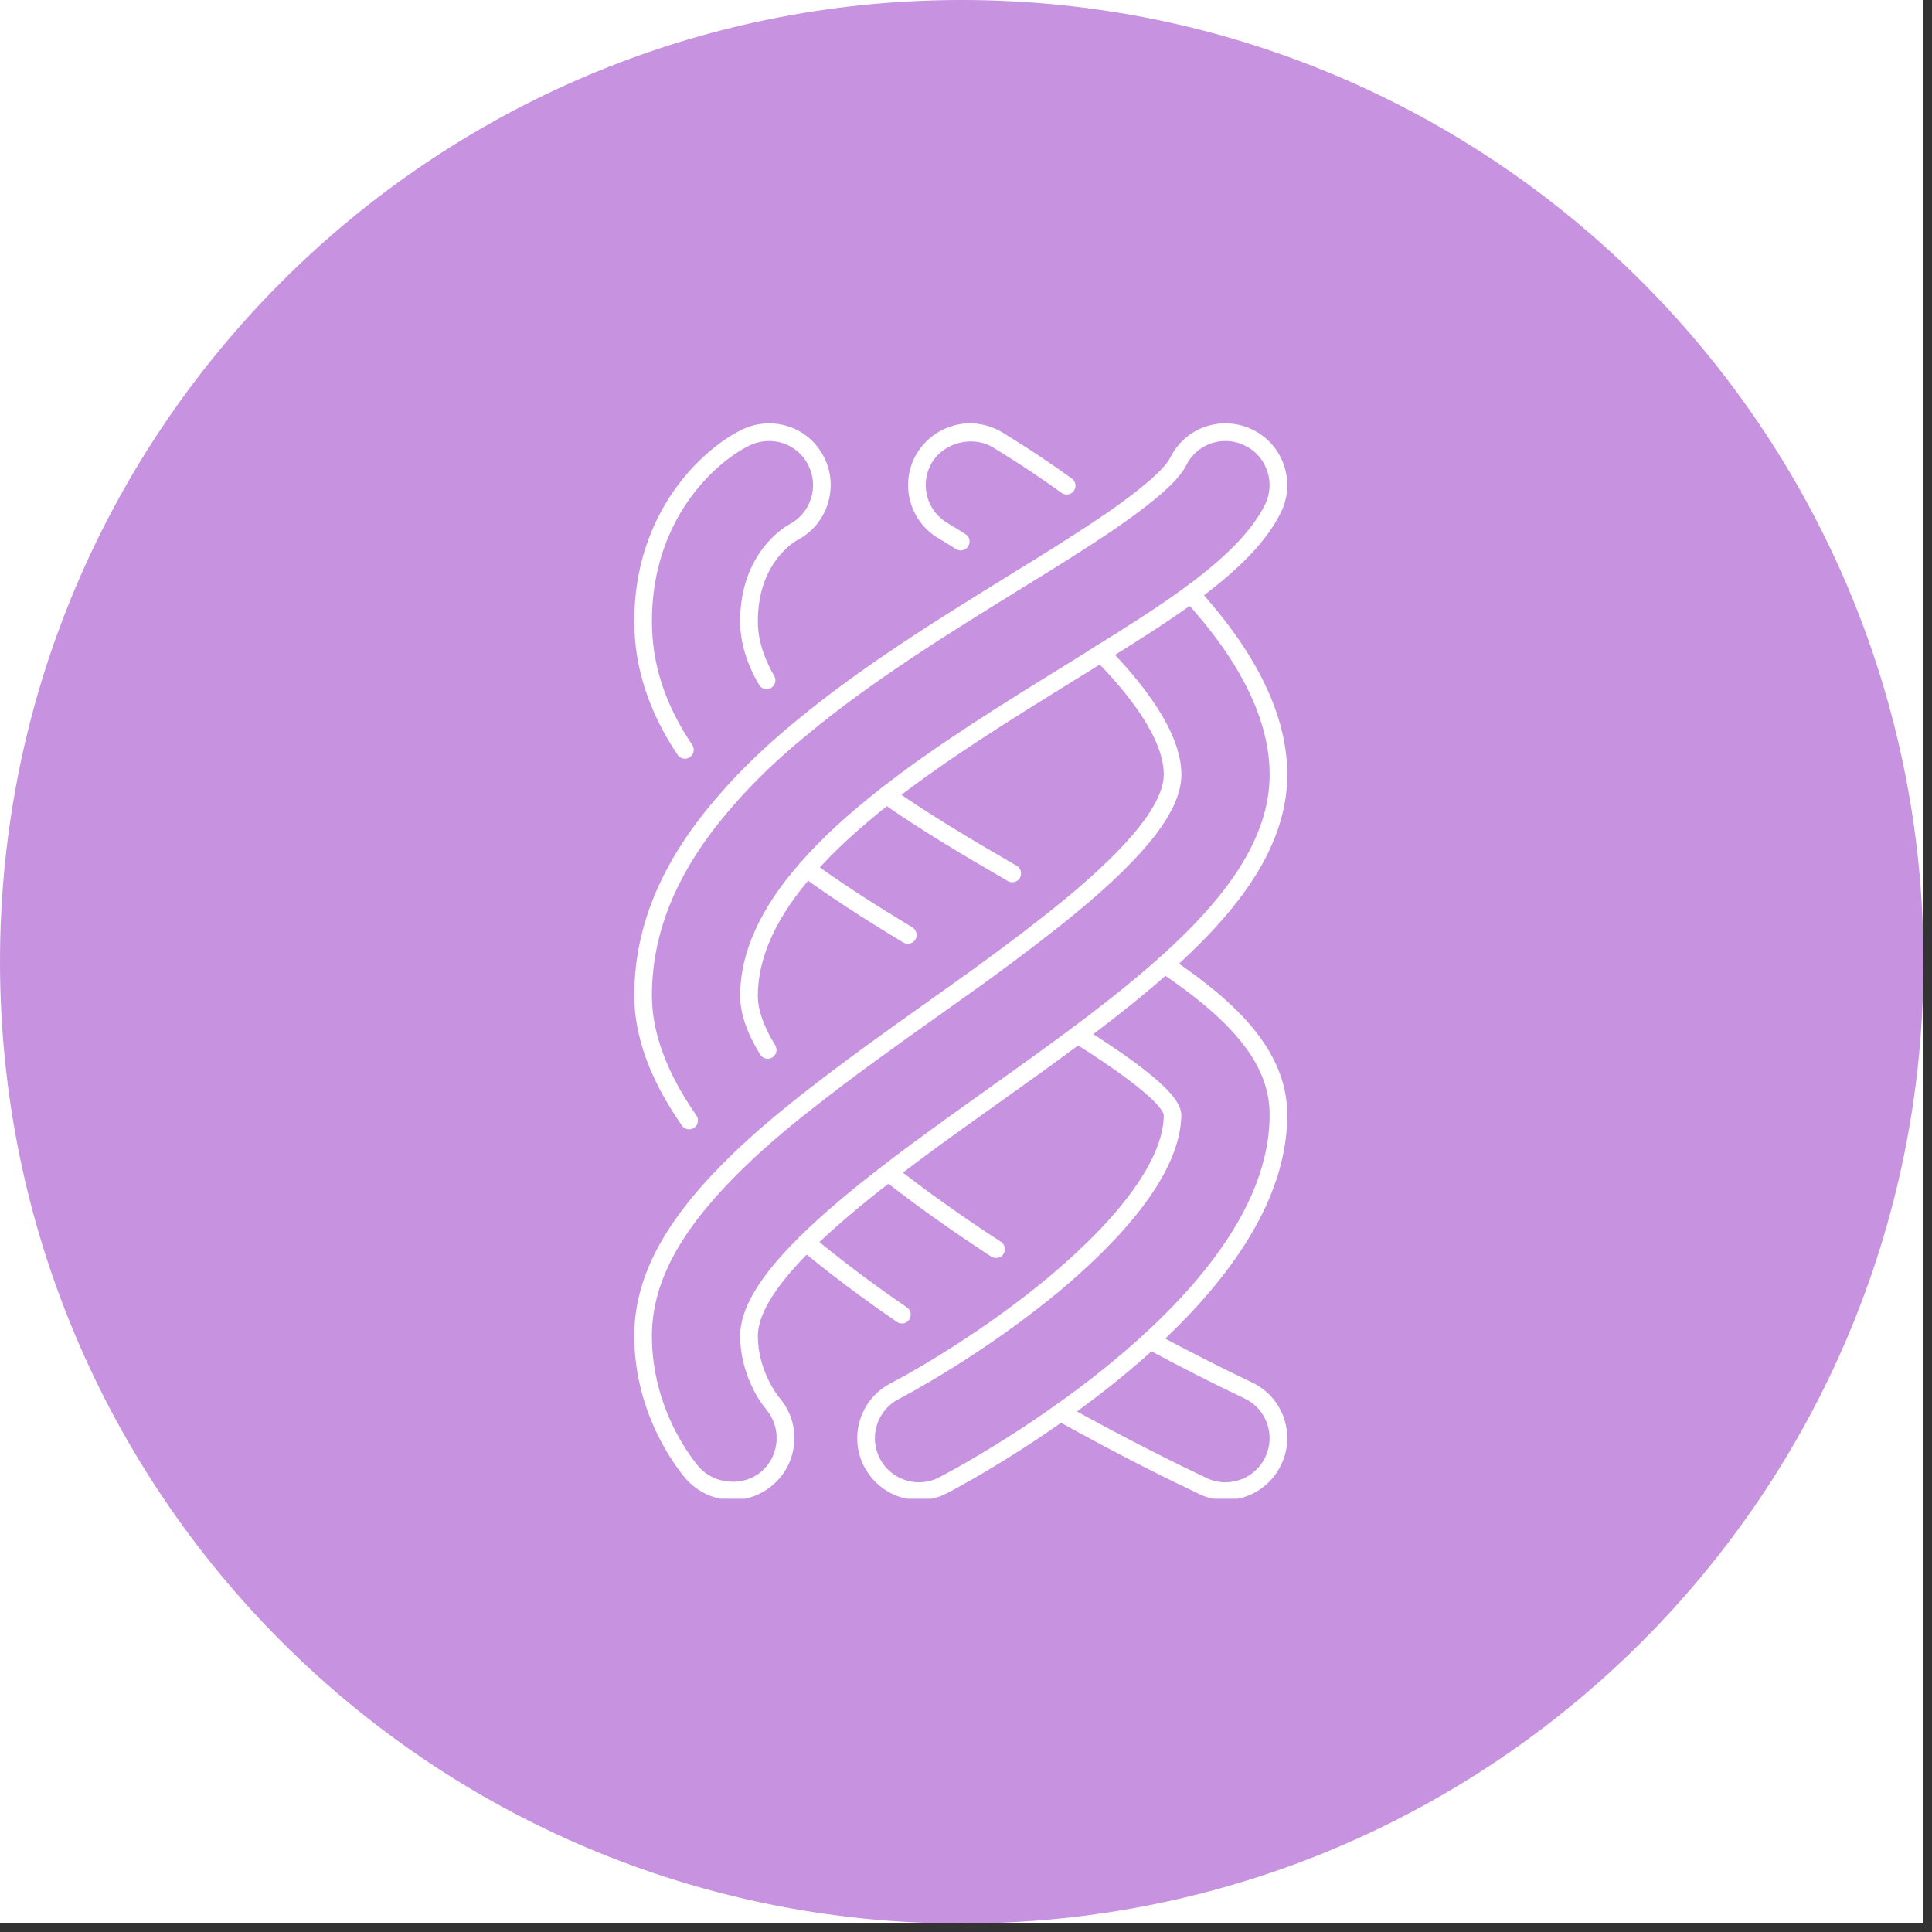
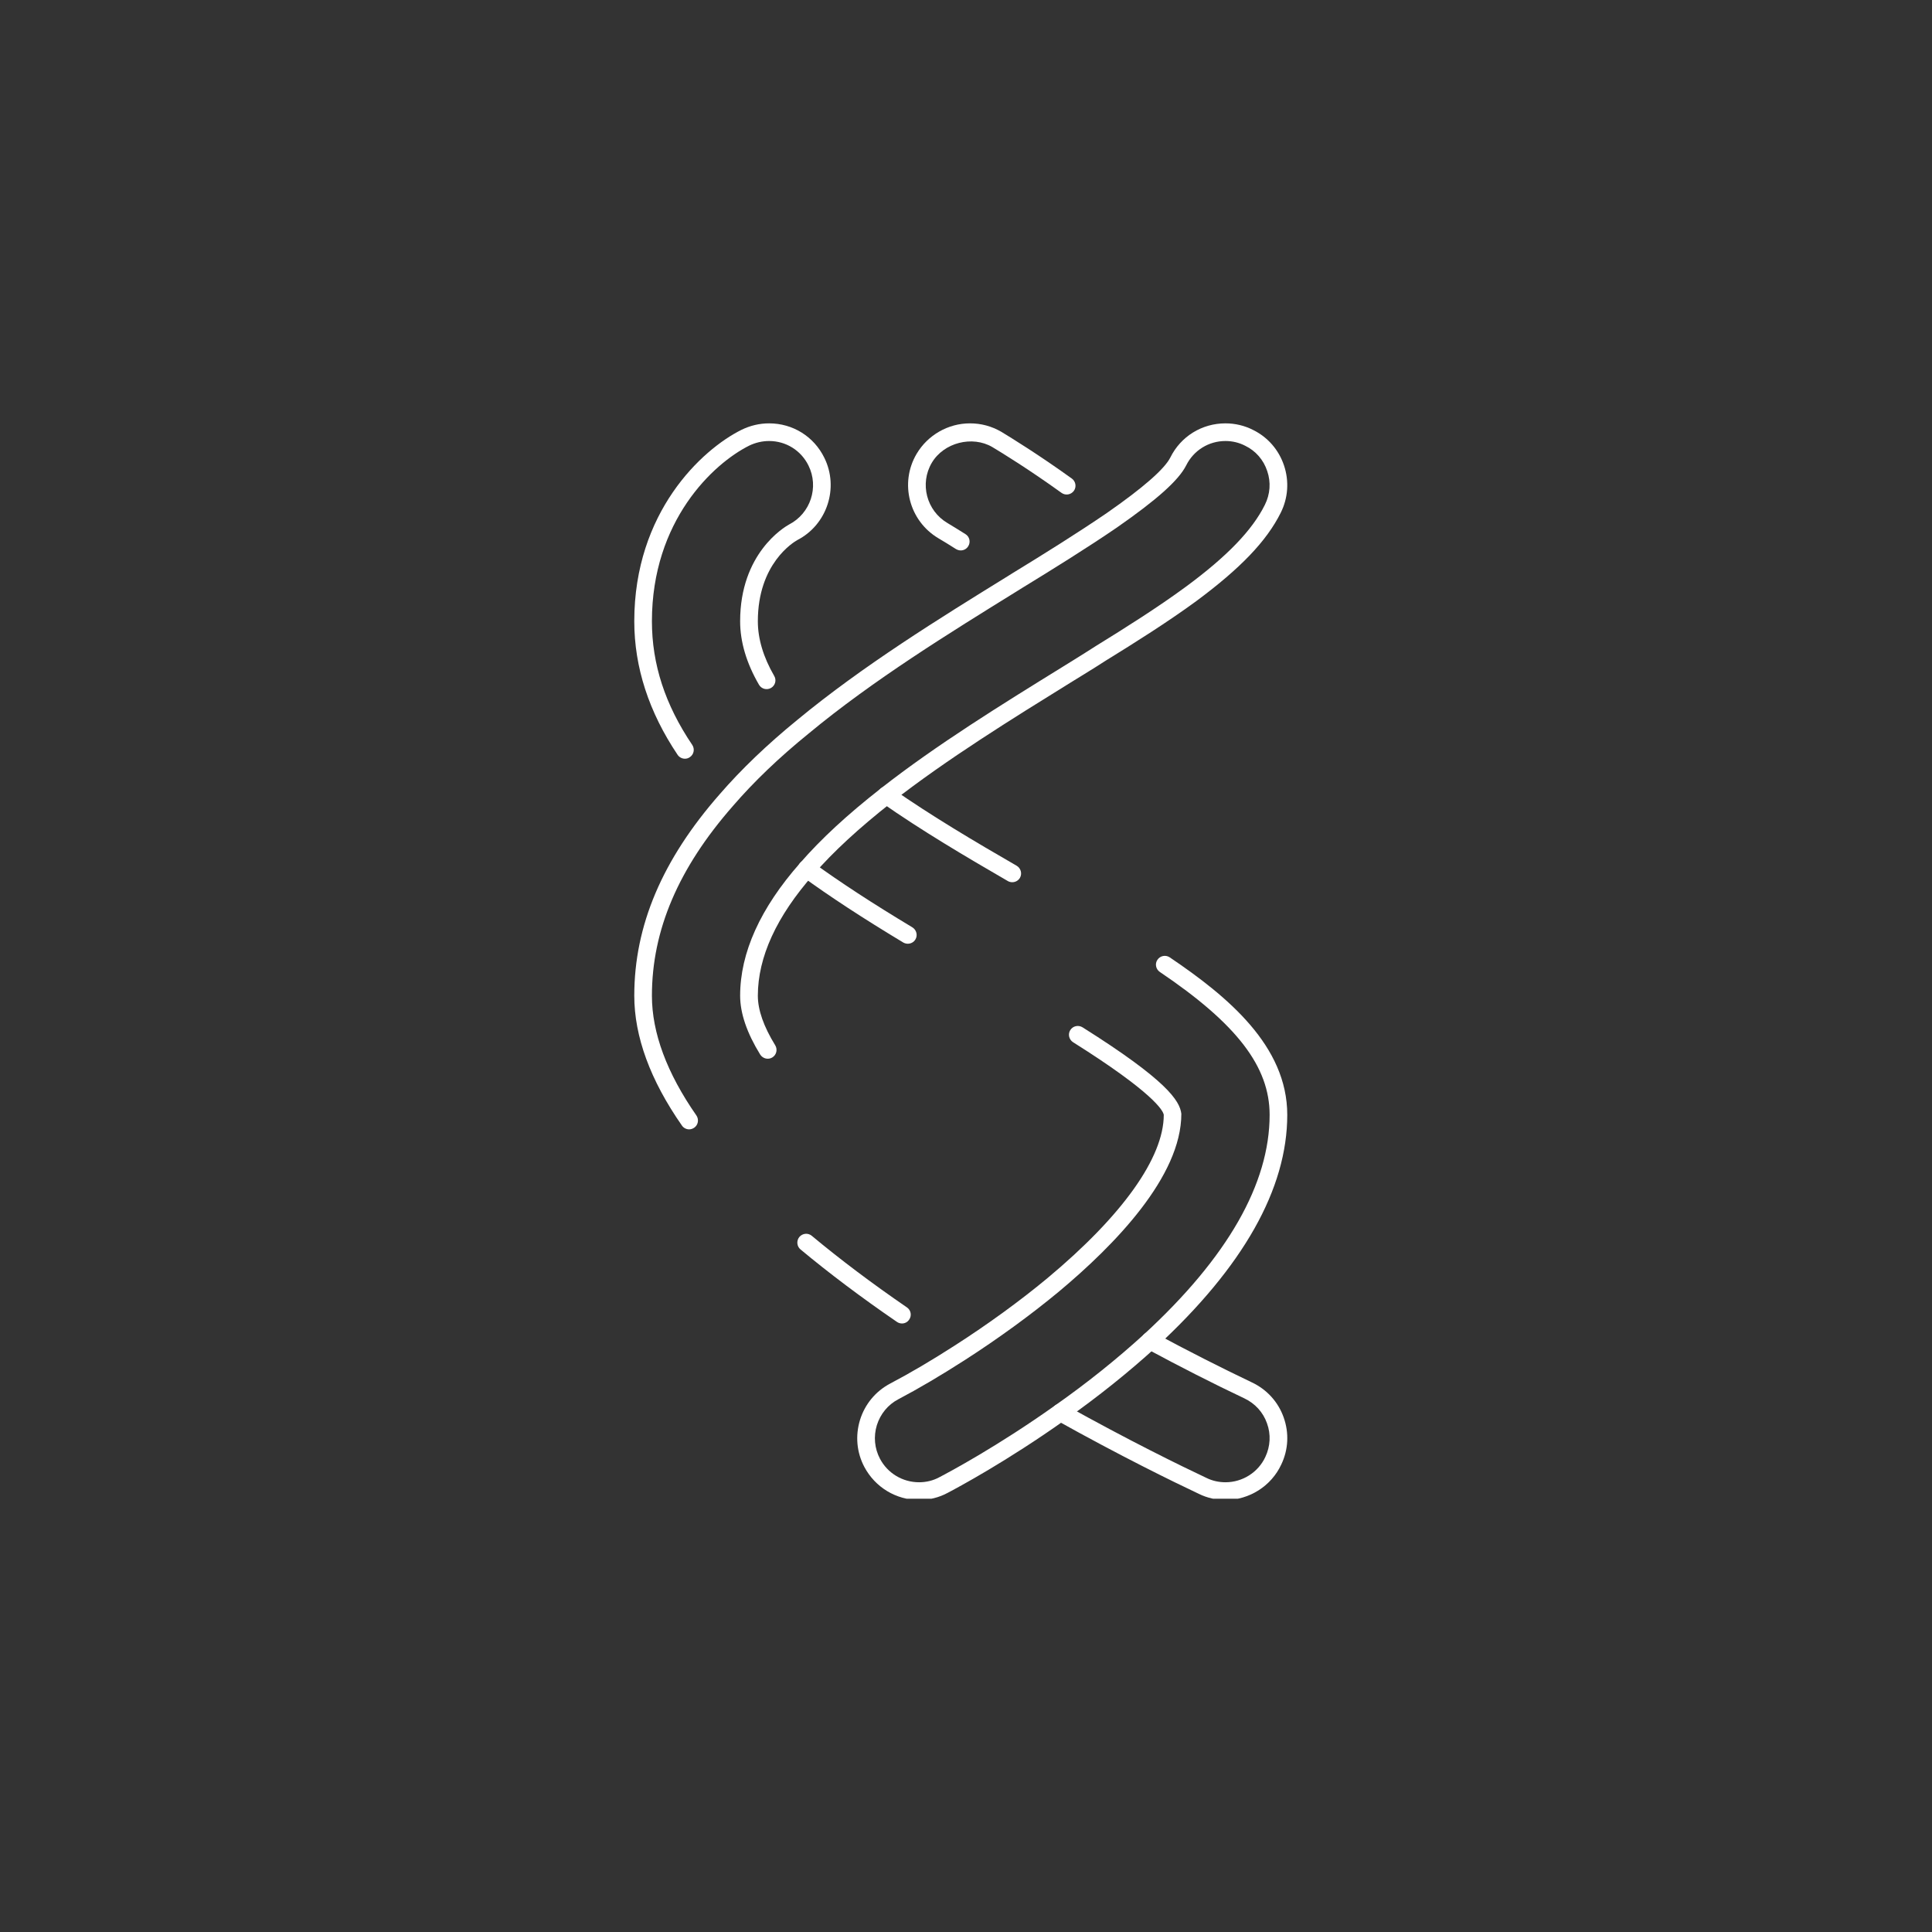
<svg xmlns="http://www.w3.org/2000/svg" version="1.0" preserveAspectRatio="xMidYMid meet" height="150" viewBox="0 0 112.5 112.5" zoomAndPan="magnify" width="150">
  <rect x="0" y="0" width="112.5" height="112.5" fill="#333333" stroke="none" />
  <defs>
    <clipPath id="ad4f3120f6">
-       <path clip-rule="nonzero" d="M 0 0 L 112.004 0 L 112.004 112.004 L 0 112.004 Z M 0 0" />
-     </clipPath>
+       </clipPath>
    <clipPath id="d0f45a5970">
      <path clip-rule="nonzero" d="M 0 0 L 112.004 0 L 112.004 112.004 L 0 112.004 Z M 0 0" />
    </clipPath>
    <clipPath id="6961fc3ca0">
-       <path clip-rule="nonzero" d="M 56 0 C 25.074 0 0 25.074 0 56 C 0 86.93 25.074 112.004 56 112.004 C 86.93 112.004 112.004 86.93 112.004 56 C 112.004 25.074 86.93 0 56 0 Z M 56 0" />
-     </clipPath>
+       </clipPath>
    <clipPath id="e629416295">
      <path clip-rule="nonzero" d="M 36.934 24.551 L 75 24.551 L 75 66 L 36.934 66 Z M 36.934 24.551" />
    </clipPath>
    <clipPath id="1bc526ff1f">
      <path clip-rule="nonzero" d="M 61 77 L 75 77 L 75 87.27 L 61 87.27 Z M 61 77" />
    </clipPath>
    <clipPath id="e56cb56d32">
      <path clip-rule="nonzero" d="M 49 55 L 75 55 L 75 87.27 L 49 87.27 Z M 49 55" />
    </clipPath>
    <clipPath id="f1c6b1cb95">
      <path clip-rule="nonzero" d="M 36.934 24.551 L 49 24.551 L 49 45 L 36.934 45 Z M 36.934 24.551" />
    </clipPath>
    <clipPath id="0dc0db2cdf">
      <path clip-rule="nonzero" d="M 52 24.551 L 63 24.551 L 63 33 L 52 33 Z M 52 24.551" />
    </clipPath>
    <clipPath id="084bdc0fd6">
      <path clip-rule="nonzero" d="M 36.934 34 L 75 34 L 75 87.27 L 36.934 87.27 Z M 36.934 34" />
    </clipPath>
  </defs>
  <g clip-path="url(#ad4f3120f6)">
    <path fill-rule="nonzero" fill-opacity="1" d="M 0 0 L 112.004 0 L 112.004 112.004 L 0 112.004 Z M 0 0" fill="#ffffff" />
    <path fill-rule="nonzero" fill-opacity="1" d="M 0 0 L 112.004 0 L 112.004 112.004 L 0 112.004 Z M 0 0" fill="#ffffff" />
  </g>
  <g clip-path="url(#d0f45a5970)">
    <g clip-path="url(#6961fc3ca0)">
-       <path fill-rule="nonzero" fill-opacity="1" d="M 0 0 L 112.004 0 L 112.004 112.004 L 0 112.004 Z M 0 0" fill="#c792df" />
-     </g>
+       </g>
  </g>
  <g clip-path="url(#e629416295)">
    <path fill-rule="nonzero" fill-opacity="1" d="M 40.129 65.762 C 39.969 65.762 39.805 65.684 39.707 65.539 C 37.863 62.895 36.934 60.352 36.934 57.98 C 36.934 53.902 38.559 50.066 41.902 46.254 C 43.156 44.805 44.68 43.344 46.43 41.918 C 50.242 38.766 54.73 35.992 58.688 33.547 L 58.949 33.383 C 60.719 32.301 62.738 31.043 64.453 29.871 C 66.559 28.406 67.805 27.316 68.148 26.641 C 68.754 25.414 69.984 24.652 71.359 24.652 C 71.922 24.652 72.48 24.785 72.973 25.039 C 73.82 25.457 74.461 26.191 74.766 27.098 C 75.074 28.012 75.008 28.992 74.578 29.855 C 73.754 31.508 72.234 33.094 69.652 35.008 C 67.996 36.219 66.062 37.438 64.387 38.469 C 63.98 38.734 63.551 39 63.113 39.27 L 62.34 39.746 C 58.969 41.836 55.145 44.199 51.934 46.711 C 50.02 48.215 48.523 49.594 47.363 50.93 C 45.215 53.363 44.129 55.738 44.129 57.98 C 44.129 58.809 44.469 59.777 45.141 60.867 C 45.289 61.109 45.215 61.426 44.973 61.574 C 44.734 61.723 44.418 61.645 44.266 61.406 C 43.492 60.152 43.098 59 43.098 57.98 C 43.098 55.48 44.273 52.879 46.59 50.254 C 47.793 48.867 49.332 47.441 51.301 45.902 C 54.551 43.355 58.406 40.977 61.805 38.875 L 62.574 38.398 C 63.004 38.129 63.426 37.867 63.836 37.602 C 65.504 36.574 67.418 35.367 69.039 34.176 C 71.453 32.398 72.918 30.875 73.652 29.398 C 73.961 28.781 74.016 28.082 73.789 27.426 C 73.574 26.777 73.121 26.254 72.508 25.957 C 72.152 25.773 71.766 25.68 71.359 25.68 C 70.379 25.68 69.504 26.227 69.07 27.102 C 68.629 27.969 67.383 29.086 65.035 30.719 C 63.301 31.906 61.266 33.168 59.504 34.246 L 59.242 34.41 C 55.297 36.852 50.84 39.602 47.086 42.715 C 45.375 44.102 43.895 45.52 42.68 46.93 C 39.504 50.551 37.961 54.164 37.961 57.98 C 37.961 60.141 38.832 62.484 40.551 64.953 C 40.711 65.188 40.656 65.508 40.422 65.668 C 40.328 65.73 40.23 65.762 40.129 65.762" fill="#ffffff" />
  </g>
  <path fill-rule="nonzero" fill-opacity="1" d="M 52.52 77.066 C 52.422 77.066 52.316 77.035 52.227 76.973 C 50.156 75.555 48.27 74.133 46.613 72.754 C 46.395 72.574 46.367 72.246 46.547 72.027 C 46.734 71.809 47.055 71.781 47.27 71.961 C 48.906 73.324 50.766 74.727 52.809 76.129 C 53.043 76.285 53.105 76.609 52.941 76.84 C 52.844 76.988 52.688 77.066 52.52 77.066" fill="#ffffff" />
-   <path fill-rule="nonzero" fill-opacity="1" d="M 58 73.25 C 57.906 73.25 57.809 73.227 57.719 73.172 C 55.395 71.652 53.277 70.145 51.418 68.684 C 51.191 68.508 51.152 68.184 51.328 67.961 C 51.504 67.734 51.828 67.699 52.051 67.875 C 53.887 69.316 55.98 70.812 58.281 72.309 C 58.52 72.465 58.586 72.781 58.43 73.023 C 58.336 73.172 58.168 73.25 58 73.25" fill="#ffffff" />
  <g clip-path="url(#1bc526ff1f)">
    <path fill-rule="nonzero" fill-opacity="1" d="M 71.359 87.344 C 70.824 87.344 70.289 87.223 69.82 86.992 C 68.32 86.285 65.242 84.781 61.5 82.691 C 61.254 82.559 61.164 82.242 61.305 81.996 C 61.441 81.746 61.754 81.656 62.004 81.797 C 65.719 83.871 68.773 85.363 70.266 86.066 C 70.602 86.23 70.98 86.312 71.359 86.312 C 72.352 86.312 73.266 85.734 73.68 84.84 C 73.973 84.219 74.012 83.523 73.777 82.879 C 73.551 82.234 73.078 81.719 72.457 81.426 C 70.625 80.559 68.699 79.578 66.727 78.516 C 66.48 78.383 66.387 78.07 66.52 77.82 C 66.656 77.566 66.969 77.473 67.219 77.609 C 69.172 78.664 71.086 79.633 72.895 80.496 C 73.766 80.906 74.426 81.629 74.746 82.531 C 75.07 83.438 75.023 84.41 74.609 85.277 C 74.027 86.531 72.75 87.344 71.359 87.344" fill="#ffffff" />
  </g>
  <path fill-rule="nonzero" fill-opacity="1" d="M 52.863 54.953 C 52.77 54.953 52.684 54.93 52.598 54.883 C 50.223 53.453 48.34 52.219 46.672 51.008 C 46.445 50.84 46.391 50.52 46.555 50.289 C 46.723 50.059 47.047 50.012 47.273 50.176 C 48.918 51.371 50.777 52.586 53.129 54 C 53.367 54.148 53.449 54.465 53.305 54.703 C 53.207 54.867 53.035 54.953 52.863 54.953" fill="#ffffff" />
  <path fill-rule="nonzero" fill-opacity="1" d="M 58.945 51.371 C 58.855 51.371 58.77 51.352 58.688 51.305 C 56.238 49.887 53.648 48.355 51.324 46.727 C 51.094 46.562 51.035 46.246 51.195 46.008 C 51.359 45.777 51.684 45.723 51.914 45.887 C 54.207 47.492 56.773 49.012 59.203 50.414 C 59.445 50.559 59.531 50.871 59.391 51.117 C 59.293 51.281 59.121 51.371 58.945 51.371" fill="#ffffff" />
  <g clip-path="url(#e56cb56d32)">
    <path fill-rule="nonzero" fill-opacity="1" d="M 53.52 87.344 C 52.18 87.344 50.961 86.605 50.332 85.422 C 49.883 84.574 49.797 83.605 50.078 82.684 C 50.363 81.766 50.984 81.016 51.832 80.566 C 52.977 79.965 54.246 79.219 55.617 78.336 C 57.527 77.109 59.387 75.758 60.992 74.426 C 65.359 70.785 67.766 67.406 67.766 64.918 C 67.73 64.664 67.141 63.617 62.484 60.688 C 62.246 60.535 62.172 60.215 62.324 59.98 C 62.477 59.738 62.793 59.672 63.035 59.82 C 67.945 62.91 68.699 64.098 68.789 64.855 C 68.793 68.508 64.906 72.5 61.648 75.219 C 60.012 76.574 58.117 77.953 56.172 79.203 C 54.777 80.098 53.48 80.863 52.312 81.477 C 51.707 81.793 51.266 82.332 51.059 82.988 C 50.859 83.645 50.922 84.34 51.242 84.945 C 51.688 85.789 52.562 86.312 53.52 86.312 C 53.938 86.312 54.348 86.211 54.703 86.016 C 55.246 85.734 58.078 84.227 61.453 81.828 C 63.309 80.523 65.047 79.129 66.629 77.684 C 71.473 73.223 73.93 68.93 73.93 64.918 C 73.93 62.113 72.02 59.621 67.539 56.598 C 67.301 56.438 67.238 56.117 67.398 55.887 C 67.559 55.648 67.879 55.59 68.113 55.746 C 71.496 58.031 74.957 60.906 74.957 64.918 C 74.957 69.227 72.391 73.773 67.324 78.441 C 65.707 79.914 63.934 81.336 62.047 82.664 C 58.617 85.102 55.73 86.641 55.188 86.926 C 54.688 87.199 54.109 87.344 53.52 87.344" fill="#ffffff" />
  </g>
  <g clip-path="url(#f1c6b1cb95)">
    <path fill-rule="nonzero" fill-opacity="1" d="M 39.883 44.18 C 39.719 44.18 39.555 44.098 39.457 43.953 C 37.785 41.465 36.934 38.852 36.934 36.176 C 36.934 29.828 40.859 26.18 43.18 25.027 C 43.684 24.781 44.23 24.652 44.785 24.652 C 46.164 24.652 47.395 25.418 48 26.656 C 48.867 28.406 48.16 30.559 46.426 31.449 C 46.207 31.574 44.129 32.816 44.129 36.176 C 44.129 37.195 44.449 38.266 45.082 39.359 C 45.227 39.602 45.145 39.914 44.898 40.059 C 44.652 40.199 44.34 40.121 44.195 39.871 C 43.469 38.621 43.098 37.379 43.098 36.176 C 43.098 32.227 45.652 30.707 45.945 30.543 C 47.199 29.898 47.699 28.363 47.078 27.109 C 46.645 26.227 45.766 25.68 44.785 25.68 C 44.387 25.68 43.992 25.773 43.633 25.945 C 41.531 26.992 37.961 30.328 37.961 36.176 C 37.961 38.676 38.727 41.031 40.309 43.375 C 40.469 43.613 40.406 43.934 40.168 44.09 C 40.082 44.152 39.984 44.18 39.883 44.18" fill="#ffffff" />
  </g>
  <g clip-path="url(#0dc0db2cdf)">
    <path fill-rule="nonzero" fill-opacity="1" d="M 55.945 32.051 C 55.848 32.051 55.758 32.023 55.668 31.973 C 55.324 31.75 54.977 31.543 54.645 31.344 C 52.938 30.332 52.367 28.129 53.375 26.426 C 54.023 25.332 55.211 24.652 56.48 24.652 C 57.129 24.652 57.738 24.816 58.301 25.141 C 58.891 25.5 60.473 26.469 62.414 27.867 C 62.641 28.031 62.695 28.355 62.531 28.582 C 62.359 28.816 62.039 28.863 61.812 28.699 C 59.902 27.324 58.355 26.375 57.781 26.031 C 56.617 25.352 54.957 25.766 54.258 26.949 C 53.543 28.16 53.949 29.738 55.172 30.457 C 55.512 30.664 55.863 30.875 56.223 31.105 C 56.461 31.254 56.531 31.57 56.379 31.809 C 56.281 31.969 56.113 32.051 55.945 32.051" fill="#ffffff" />
  </g>
  <g clip-path="url(#084bdc0fd6)">
-     <path fill-rule="nonzero" fill-opacity="1" d="M 42.656 87.344 C 41.621 87.344 40.633 86.895 39.949 86.121 C 39.641 85.77 36.934 82.547 36.934 77.797 C 36.934 74.492 38.57 71.305 42.09 67.762 C 43.336 66.496 44.859 65.164 46.742 63.688 C 49.047 61.875 51.578 60.062 53.977 58.363 L 56.684 56.43 C 58.93 54.797 60.559 53.551 61.973 52.391 C 65.812 49.227 67.766 46.77 67.766 45.094 C 67.766 43.379 66.375 41.062 63.75 38.395 C 63.555 38.188 63.555 37.863 63.754 37.668 C 63.957 37.465 64.285 37.473 64.48 37.672 C 66.449 39.672 68.793 42.586 68.793 45.094 C 68.793 47.148 66.832 49.719 62.621 53.188 C 61.195 54.359 59.551 55.617 57.285 57.266 L 54.57 59.199 C 52.184 60.891 49.664 62.695 47.375 64.5 C 45.527 65.941 44.039 67.246 42.82 68.484 C 39.504 71.82 37.961 74.781 37.961 77.797 C 37.961 82.176 40.438 85.117 40.719 85.438 C 41.617 86.457 43.32 86.574 44.344 85.68 C 45.414 84.75 45.523 83.117 44.594 82.047 L 44.602 82.039 C 44.156 81.559 43.098 79.859 43.098 77.797 C 43.098 76.199 44.238 74.301 46.586 71.992 C 47.832 70.758 49.461 69.375 51.418 67.871 C 53.188 66.504 55.051 65.176 56.852 63.887 L 57.547 63.391 C 59.156 62.242 60.859 61.027 62.453 59.84 C 64.469 58.336 66.113 57.008 67.484 55.789 C 71.883 51.875 73.93 48.473 73.93 45.094 C 73.93 41.957 72.262 38.539 68.969 34.938 C 68.777 34.73 68.793 34.402 69 34.211 C 69.211 34.02 69.535 34.035 69.727 34.242 C 73.195 38.039 74.957 41.695 74.957 45.094 C 74.957 48.793 72.801 52.434 68.164 56.555 C 66.777 57.797 65.105 59.141 63.066 60.664 C 61.465 61.859 59.758 63.078 58.145 64.227 L 57.449 64.723 C 55.656 66 53.801 67.332 52.047 68.684 C 50.121 70.164 48.523 71.52 47.301 72.727 C 45.195 74.801 44.129 76.508 44.129 77.797 C 44.129 79.785 45.277 81.262 45.355 81.355 C 45.359 81.359 45.363 81.367 45.367 81.371 C 46.004 82.094 46.312 83.027 46.246 83.984 C 46.18 84.945 45.746 85.824 45.02 86.453 C 44.367 87.023 43.527 87.344 42.656 87.344" fill="#ffffff" />
-   </g>
+     </g>
</svg>